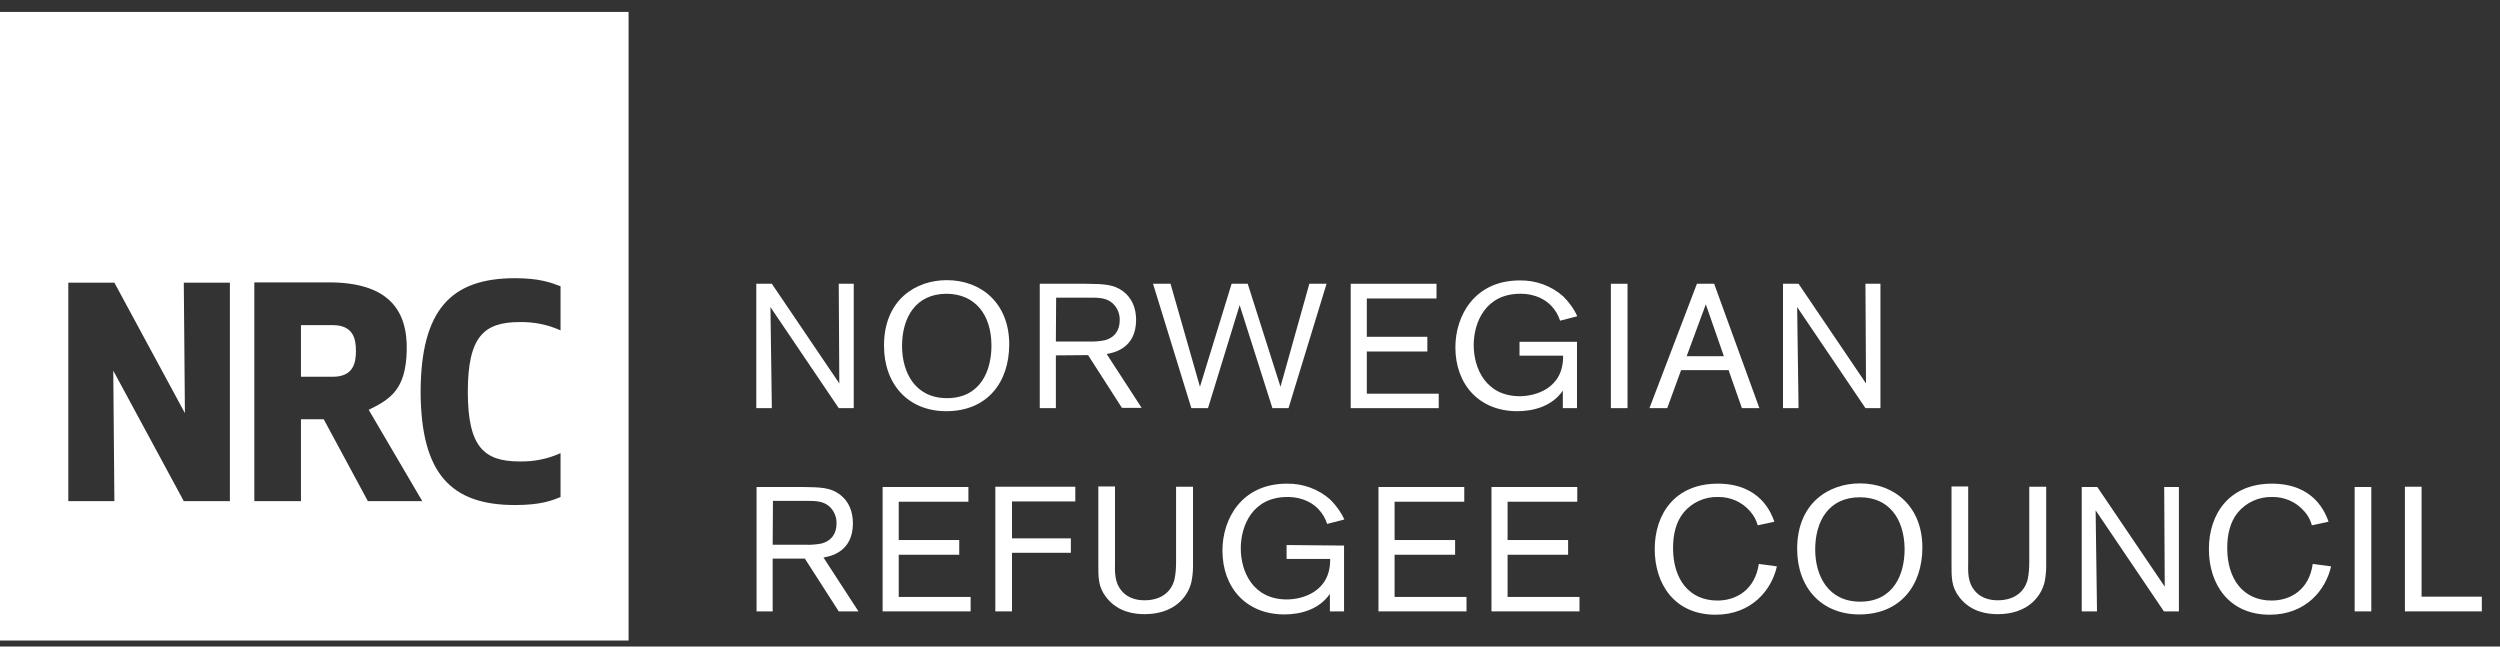
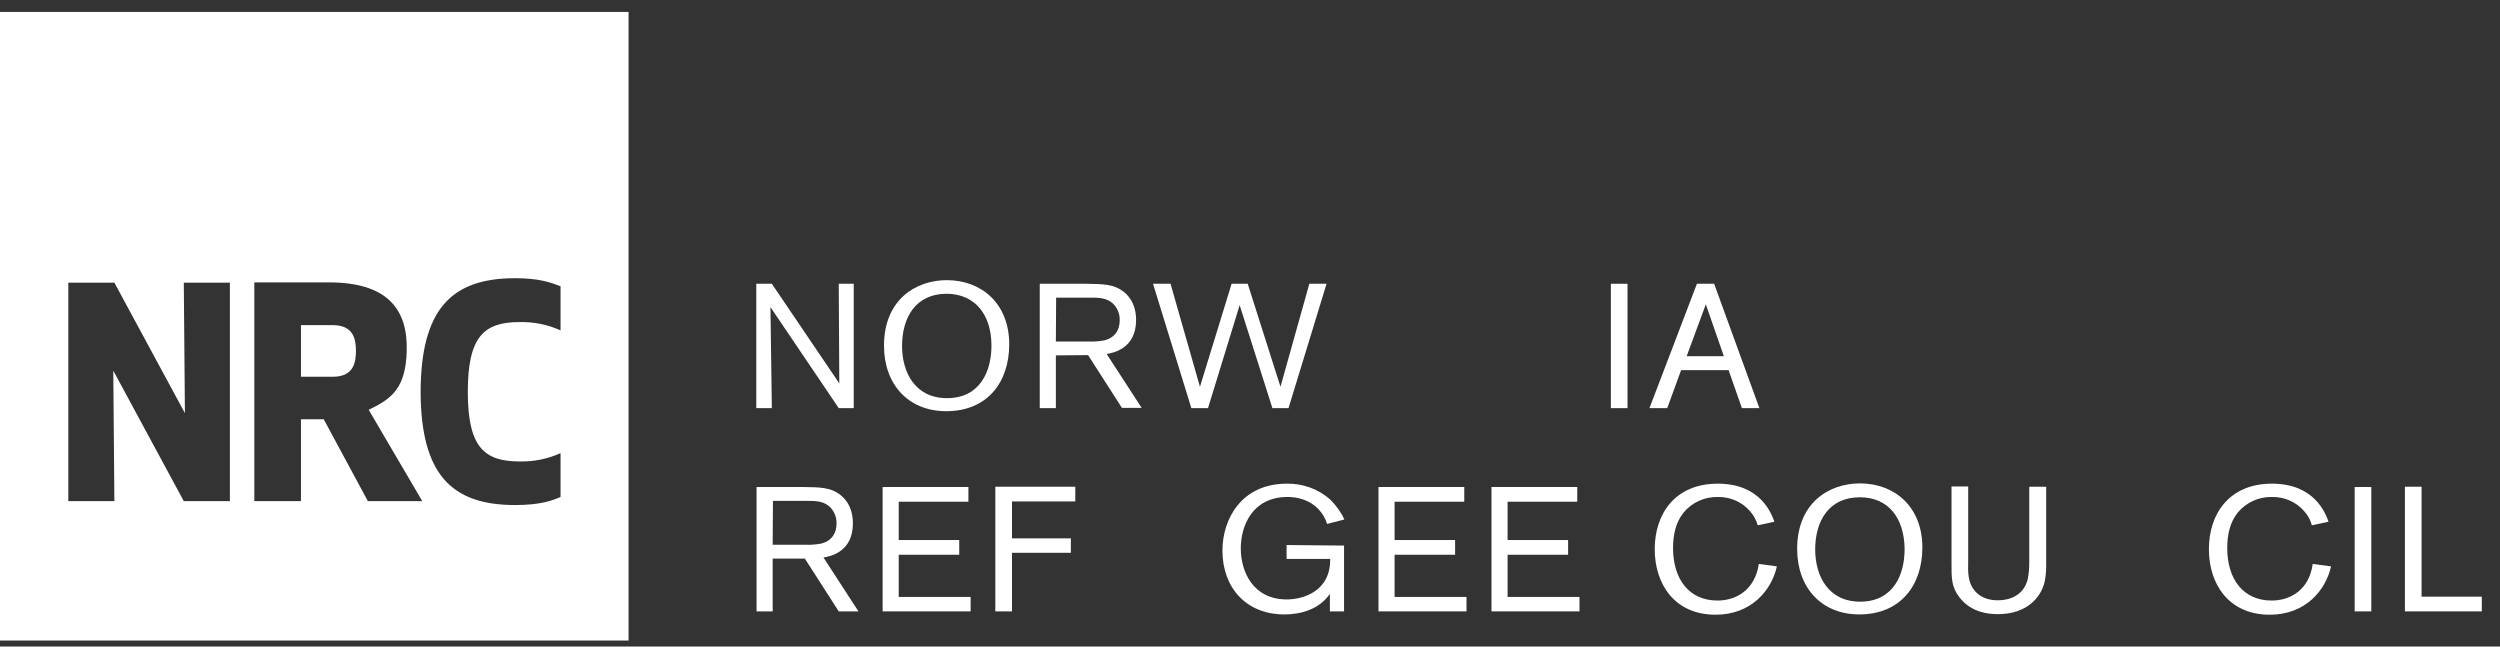
<svg xmlns="http://www.w3.org/2000/svg" width="174" height="45" viewBox="0 0 174 45" fill="none">
  <rect x="0" y="0" width="174" height="45" fill="#333333" stroke="none" />
  <g clip-path="url(#clip0_10683_4810)">
    <path fill-rule="evenodd" clip-rule="evenodd" d="M0 0.832H43.749V44.581H0V0.832ZM35.845 19.363C37.529 19.363 38.327 19.664 38.934 19.893L39.014 19.924V22.996C38.126 22.59 37.159 22.397 36.174 22.416C33.7 22.416 32.56 23.402 32.56 27.267C32.56 31.131 33.7 32.117 36.174 32.117C37.159 32.136 38.126 31.943 39.014 31.537V34.59C38.416 34.842 37.623 35.151 35.845 35.151C31.401 35.151 29.295 32.987 29.275 27.267C29.295 21.547 31.401 19.363 35.845 19.363ZM17.701 34.88H20.947V29.18H22.531L25.604 34.88H29.391L25.662 28.523C27.266 27.75 28.232 27.035 28.309 24.426C28.387 21.528 26.976 19.653 22.879 19.653H17.701V34.88ZM23.15 26.223H20.947V22.629H23.15C24.599 22.629 24.773 23.595 24.773 24.426C24.773 25.257 24.599 26.223 23.15 26.223ZM7.884 25.798L12.792 34.88H16V19.673H12.792L12.87 28.755L7.961 19.673H4.754V34.88H7.961L7.884 25.798Z" fill="white" />
    <path d="M59.42 19.75V28.407H58.377L53.623 21.373L53.72 28.407H52.638V19.75H53.72L58.416 26.687L58.377 19.75H59.42Z" fill="white" />
    <path d="M65.855 28.619C63.227 28.619 61.527 26.764 61.527 24.059C61.527 20.851 63.749 19.499 65.894 19.499C68.329 19.499 70.242 21.141 70.242 23.962C70.242 26.59 68.734 28.619 65.855 28.619ZM65.894 20.445C63.71 20.445 62.783 22.127 62.783 24.078C62.783 25.895 63.672 27.711 65.913 27.711C68.251 27.711 69.024 25.779 69.005 24.001C68.986 21.914 67.884 20.465 65.894 20.445Z" fill="white" />
    <path d="M73.488 24.735V28.407H72.367V19.75H75.575C76.773 19.769 77.488 19.769 78.164 20.272C78.802 20.755 79.073 21.47 79.073 22.262C79.073 24.291 77.449 24.561 77.024 24.639L79.459 28.388H78.087L75.73 24.716L73.488 24.735ZM73.488 23.769H75.787C76.135 23.788 76.502 23.75 76.85 23.692C77.643 23.499 77.932 22.919 77.932 22.301C77.952 21.837 77.758 21.392 77.411 21.083C76.947 20.697 76.386 20.716 75.73 20.716H73.507L73.488 23.769Z" fill="white" />
    <path d="M91.13 19.75H92.329L89.681 28.407H88.56L86.28 21.238L84.077 28.407H82.918L80.251 19.75H81.469L83.517 26.919L85.72 19.75H86.841L89.121 26.919L91.13 19.75Z" fill="white" />
-     <path d="M95.13 24.465V27.402H100.135V28.407H94.01V19.75H99.981V20.774H95.13V23.441H99.343V24.465H95.13Z" fill="white" />
-     <path d="M109.758 23.827V28.407H108.773V27.189C108.039 28.252 106.783 28.619 105.604 28.619C102.937 28.619 101.295 26.745 101.295 24.175C101.295 21.972 102.628 19.518 105.778 19.518C106.879 19.499 107.961 19.885 108.792 20.619C109.198 21.025 109.546 21.489 109.778 22.011L108.58 22.32C108.464 21.933 108.251 21.586 107.981 21.296C107.633 20.929 106.957 20.445 105.816 20.445C103.382 20.445 102.57 22.455 102.57 24.02C102.57 25.644 103.42 27.576 105.778 27.576C106.841 27.576 108.831 27.054 108.792 24.755H105.758V23.788H109.758V23.827Z" fill="white" />
    <path d="M113.275 19.75V28.407H112.116V19.75H113.275Z" fill="white" />
    <path d="M120.309 25.759H117.005L116.039 28.407H114.802L118.106 19.75H119.304L122.454 28.407H121.237L120.309 25.759ZM119.981 24.793L118.725 21.18L117.391 24.793H119.981Z" fill="white" />
-     <path d="M130.879 19.75V28.407H129.836L125.082 21.373L125.179 28.407H124.097V19.75H125.179L129.874 26.687L129.836 19.75H130.879Z" fill="white" />
    <path d="M53.778 38.88V42.552H52.657V33.895H55.865C57.063 33.914 57.778 33.914 58.454 34.416C59.092 34.9 59.362 35.615 59.362 36.426C59.362 38.455 57.739 38.726 57.314 38.803L59.749 42.552H58.377L56.019 38.88H53.778ZM53.778 37.914H56.077C56.425 37.934 56.792 37.895 57.14 37.837C57.932 37.644 58.222 37.064 58.222 36.446C58.242 35.982 58.048 35.537 57.7 35.228C57.237 34.842 56.676 34.861 56.019 34.861H53.797L53.778 37.914Z" fill="white" />
    <path d="M62.551 38.61V41.547H67.555V42.552H61.43V33.895H67.401V34.919H62.551V37.586H66.763V38.61H62.551Z" fill="white" />
    <path d="M70.435 38.474V42.552H69.275V33.876H74.841V34.9H70.435V37.47H74.531V38.474H70.435Z" fill="white" />
-     <path d="M83.034 33.876V39.402C83.034 39.788 82.995 40.156 82.918 40.523C82.667 41.566 81.7 42.745 79.671 42.745C79.034 42.745 77.836 42.648 77.005 41.586C76.425 40.851 76.444 40.194 76.444 39.228V33.856H77.604V39.074C77.585 39.866 77.585 40.542 78.048 41.102C78.57 41.74 79.324 41.779 79.671 41.779C80.696 41.779 81.488 41.296 81.739 40.349C81.836 39.924 81.855 39.499 81.855 39.054V33.876H83.034Z" fill="white" />
    <path d="M93.546 37.972V42.552H92.56V41.334C91.826 42.397 90.57 42.764 89.391 42.764C86.725 42.764 85.082 40.89 85.082 38.32C85.082 36.117 86.415 33.663 89.565 33.663C90.667 33.644 91.749 34.03 92.58 34.764C92.986 35.17 93.333 35.634 93.565 36.156L92.367 36.465C92.251 36.078 92.039 35.731 91.768 35.441C91.42 35.074 90.744 34.59 89.604 34.59C87.169 34.59 86.358 36.6 86.358 38.165C86.358 39.788 87.208 41.721 89.565 41.721C90.628 41.721 92.618 41.199 92.58 38.9H89.546V37.934L93.546 37.972Z" fill="white" />
    <path d="M97.063 38.61V41.547H102.068V42.552H95.942V33.895H101.913V34.919H97.063V37.586H101.275V38.61H97.063Z" fill="white" />
    <path d="M104.928 38.61V41.547H109.932V42.552H103.807V33.895H109.778V34.919H104.928V37.586H109.14V38.61H104.928Z" fill="white" />
    <path d="M123.671 39.421C123.304 41.064 121.913 42.784 119.401 42.784C116.541 42.784 115.169 40.639 115.169 38.223C115.169 35.769 116.58 33.663 119.556 33.663C122.531 33.663 123.285 35.731 123.498 36.31L122.338 36.562C122.242 36.214 122.068 35.885 121.816 35.595C121.256 34.938 120.425 34.571 119.556 34.59C118.628 34.571 117.758 34.977 117.179 35.673C116.618 36.368 116.444 37.257 116.444 38.146C116.444 40.291 117.546 41.798 119.536 41.798C120.831 41.798 122.145 41.064 122.415 39.248L123.671 39.421Z" fill="white" />
    <path d="M129.411 42.764C126.783 42.764 125.082 40.909 125.082 38.204C125.082 34.996 127.304 33.644 129.449 33.644C131.884 33.644 133.797 35.286 133.797 38.107C133.797 40.735 132.271 42.764 129.411 42.764ZM129.449 34.61C127.266 34.61 126.338 36.291 126.338 38.243C126.338 40.059 127.227 41.876 129.469 41.876C131.807 41.876 132.58 39.943 132.56 38.165C132.522 36.059 131.44 34.61 129.449 34.61Z" fill="white" />
    <path d="M142.415 33.876V39.402C142.415 39.788 142.377 40.156 142.3 40.523C142.048 41.566 141.082 42.745 139.053 42.745C138.415 42.745 137.217 42.648 136.387 41.586C135.807 40.851 135.826 40.194 135.826 39.228V33.856H136.986V39.074C136.966 39.866 136.966 40.542 137.43 41.102C137.952 41.74 138.705 41.779 139.053 41.779C140.077 41.779 140.87 41.296 141.121 40.349C141.217 39.924 141.237 39.499 141.237 39.054V33.876H142.415Z" fill="white" />
-     <path d="M151.652 33.895V42.552H150.609L145.855 35.518L145.952 42.552H144.889V33.895H145.971L150.667 40.832L150.628 33.895H151.652Z" fill="white" />
    <path d="M162.242 39.421C161.874 41.064 160.483 42.784 157.971 42.784C155.111 42.784 153.739 40.639 153.739 38.223C153.739 35.769 155.15 33.663 158.126 33.663C161.101 33.663 161.855 35.731 162.068 36.31L160.908 36.562C160.812 36.214 160.638 35.866 160.386 35.595C159.826 34.938 158.995 34.571 158.126 34.59C157.198 34.571 156.329 34.977 155.749 35.673C155.188 36.368 155.015 37.257 155.015 38.146C155.015 40.291 156.116 41.798 158.106 41.798C159.401 41.798 160.715 41.064 160.966 39.248L162.242 39.421Z" fill="white" />
    <path d="M165.043 33.895V42.552H163.884V33.895H165.043Z" fill="white" />
    <path d="M168.541 41.528H172.734V42.552H167.382V33.876H168.541V41.528Z" fill="white" />
  </g>
  <defs>
    <clipPath id="clip0_10683_4810">
      <rect width="173.391" height="44" fill="white" transform="translate(0 0.832)" />
    </clipPath>
  </defs>
</svg>